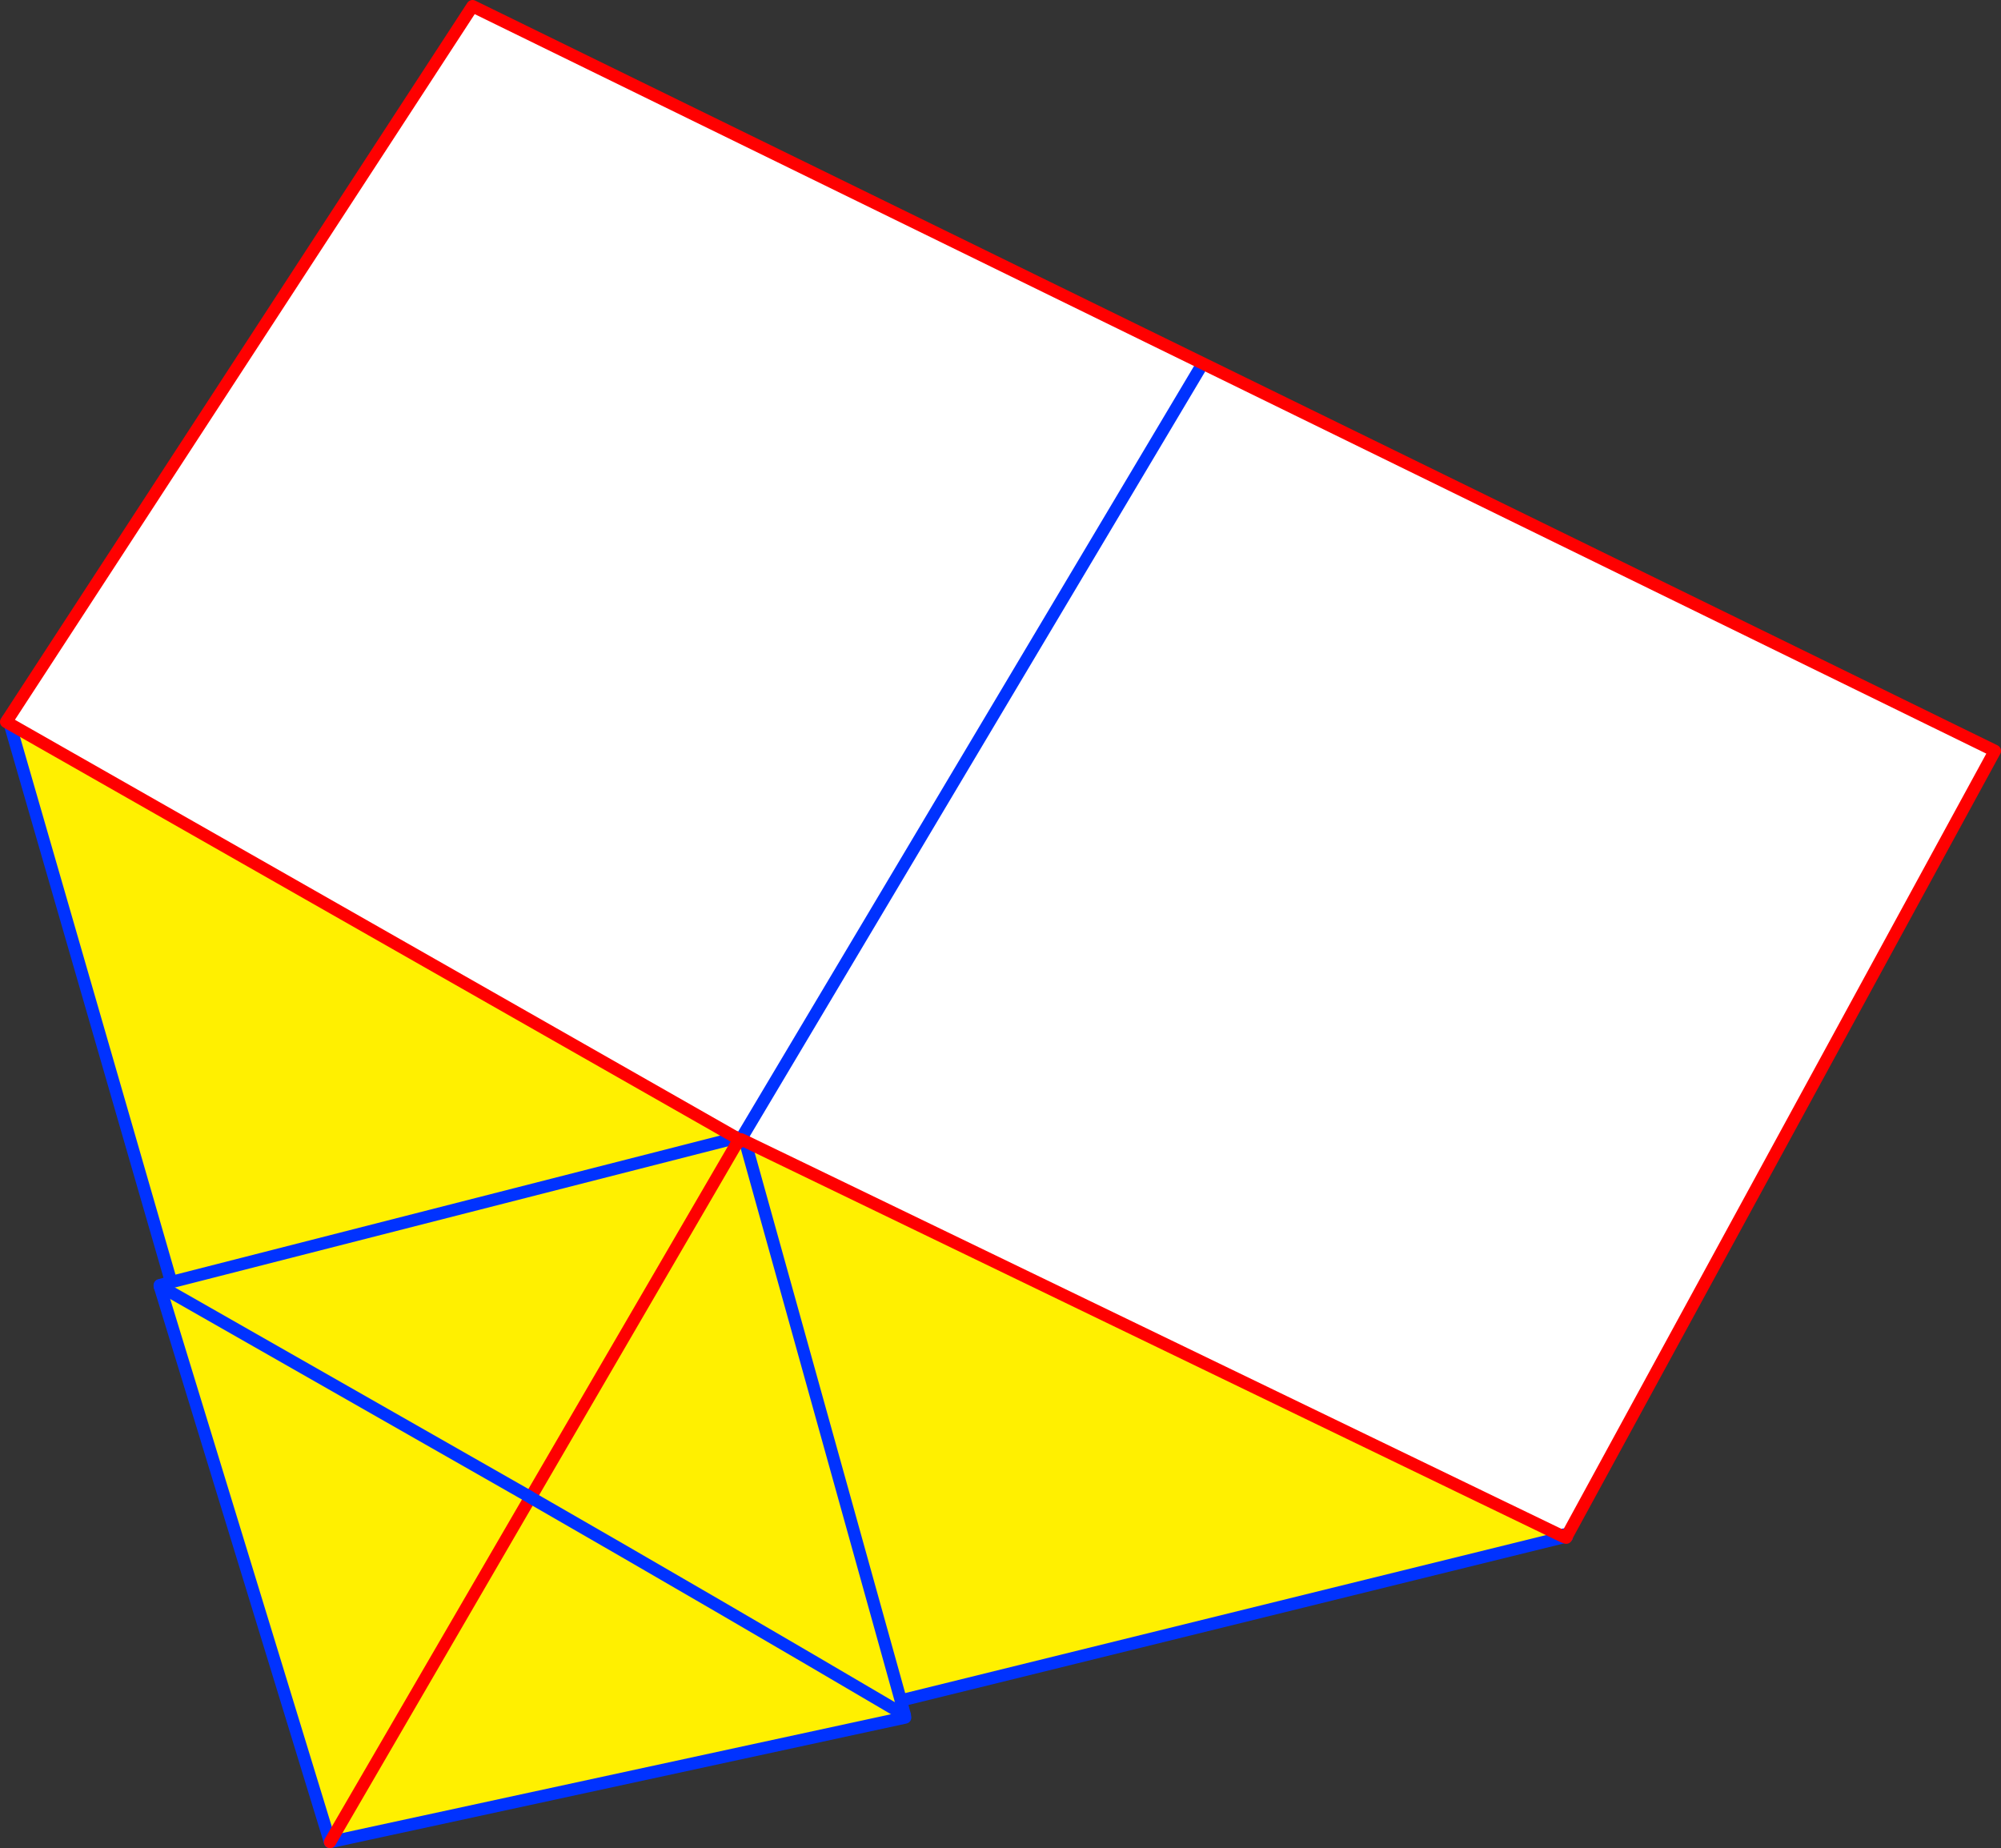
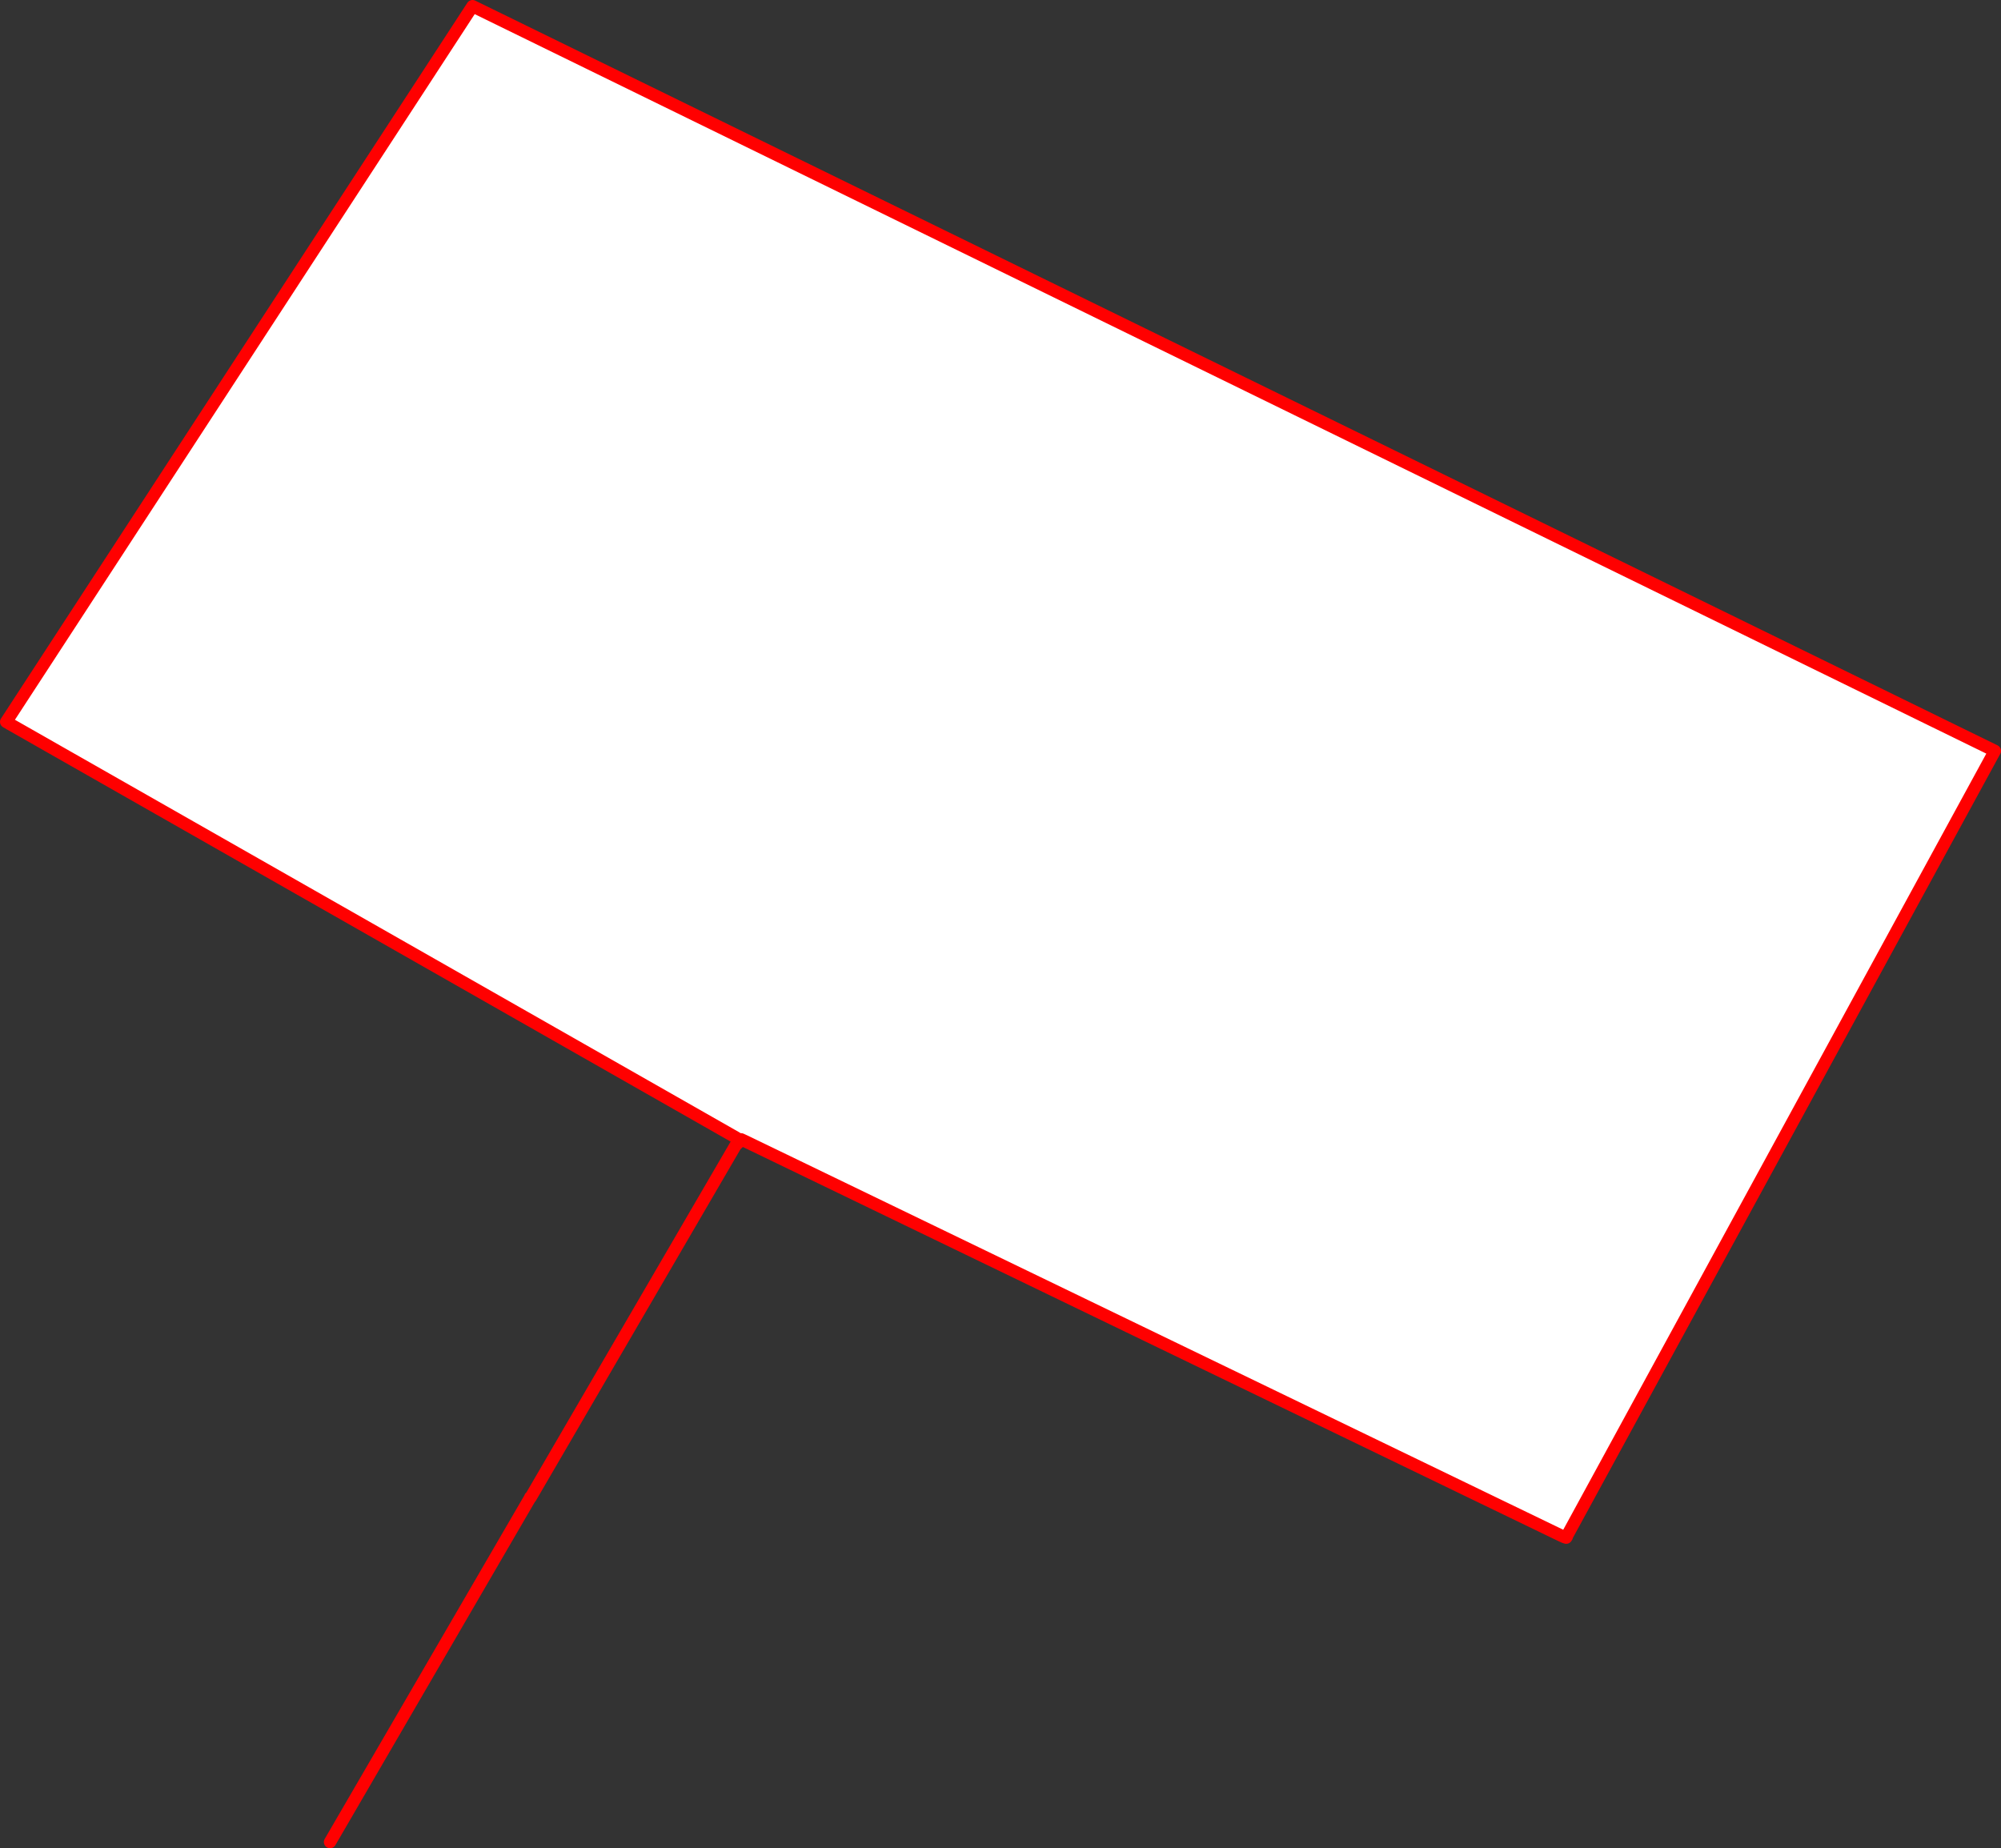
<svg xmlns="http://www.w3.org/2000/svg" height="299.05px" width="323.75px">
  <rect width="100%" height="100%" fill="#333333" stroke="none" />
  <g transform="matrix(1.0, 0.0, 0.0, 1.0, -270.05, -45.9)">
-     <path d="M389.6 230.25 L389.55 230.45 389.45 230.85 389.4 231.15 389.45 231.15 389.7 230.65 389.9 230.25 389.95 230.25 390.6 230.55 415.8 321.05 390.6 230.55 522.6 294.35 522.7 294.7 415.8 321.05 416.45 323.45 416.4 323.45 416.5 323.75 416.5 323.8 323.45 343.95 355.85 288.2 355.85 288.15 355.85 288.2 323.45 343.95 295.95 254.15 295.9 254.0 295.95 254.0 295.9 253.85 297.75 253.35 389.2 230.0 297.75 253.35 271.65 163.05 389.2 230.0 389.4 229.95 389.45 230.15 389.6 230.25 M355.9 288.2 L355.85 288.15 295.95 254.0 355.85 288.15 355.9 288.2 389.05 231.25 389.55 230.45 389.05 231.25 355.9 288.2 Q386.25 305.65 416.4 323.4 386.25 305.65 355.9 288.2 M389.45 230.85 L389.05 231.25 389.45 230.85 M416.4 323.4 L416.4 323.45 416.4 323.4" fill="#fff000" fill-rule="evenodd" stroke="none" />
    <path d="M389.9 230.25 L389.6 230.25 389.45 230.15 389.4 229.95 389.2 230.0 271.65 163.05 271.05 162.7 271.25 162.4 346.5 46.9 592.8 167.4 523.55 294.45 523.1 294.2 522.6 294.35 390.6 230.55 389.95 230.25 389.9 230.25 464.15 105.55 389.9 230.25 M271.65 163.05 L271.25 162.4 271.65 163.05" fill="#ffffff" fill-rule="evenodd" stroke="none" />
-     <path d="M389.4 229.95 L389.2 230.0 297.75 253.35 295.9 253.85 M389.9 230.25 L464.15 105.55 M323.45 343.95 L416.5 323.8 416.5 323.75 416.4 323.45 416.4 323.4 M416.45 323.45 L415.8 321.05 390.6 230.55 M522.6 294.35 L523.1 294.2 M271.25 162.4 L271.65 163.05 297.75 253.35 M523.15 294.6 L522.7 294.7 415.8 321.05 M523.55 294.55 L523.15 294.6 M323.45 343.95 L295.95 254.15" fill="none" stroke="#0032ff" stroke-linecap="round" stroke-linejoin="round" stroke-width="2.0" />
    <path d="M389.45 230.85 L389.7 230.65 M389.6 230.25 L389.45 230.15 M355.9 288.2 L389.05 231.25 389.55 230.45 M389.05 231.25 L389.45 230.85 M390.6 230.55 L389.95 230.25 M355.85 288.15 L355.85 288.2 323.45 343.95 M390.6 230.55 L522.6 294.35 523.15 294.6 523.45 294.7 523.55 294.55 523.55 294.45 592.8 167.4 346.5 46.9 271.25 162.4 271.05 162.7 271.65 163.05 389.2 230.0" fill="none" stroke="#ff0000" stroke-linecap="round" stroke-linejoin="round" stroke-width="2.0" />
-     <path d="M295.95 254.0 L355.85 288.15 355.9 288.2 Q386.25 305.65 416.4 323.4 M295.95 254.15 L295.9 254.0 295.95 254.0" fill="none" stroke="#0032ff" stroke-linecap="round" stroke-linejoin="round" stroke-width="2.0" />
  </g>
</svg>